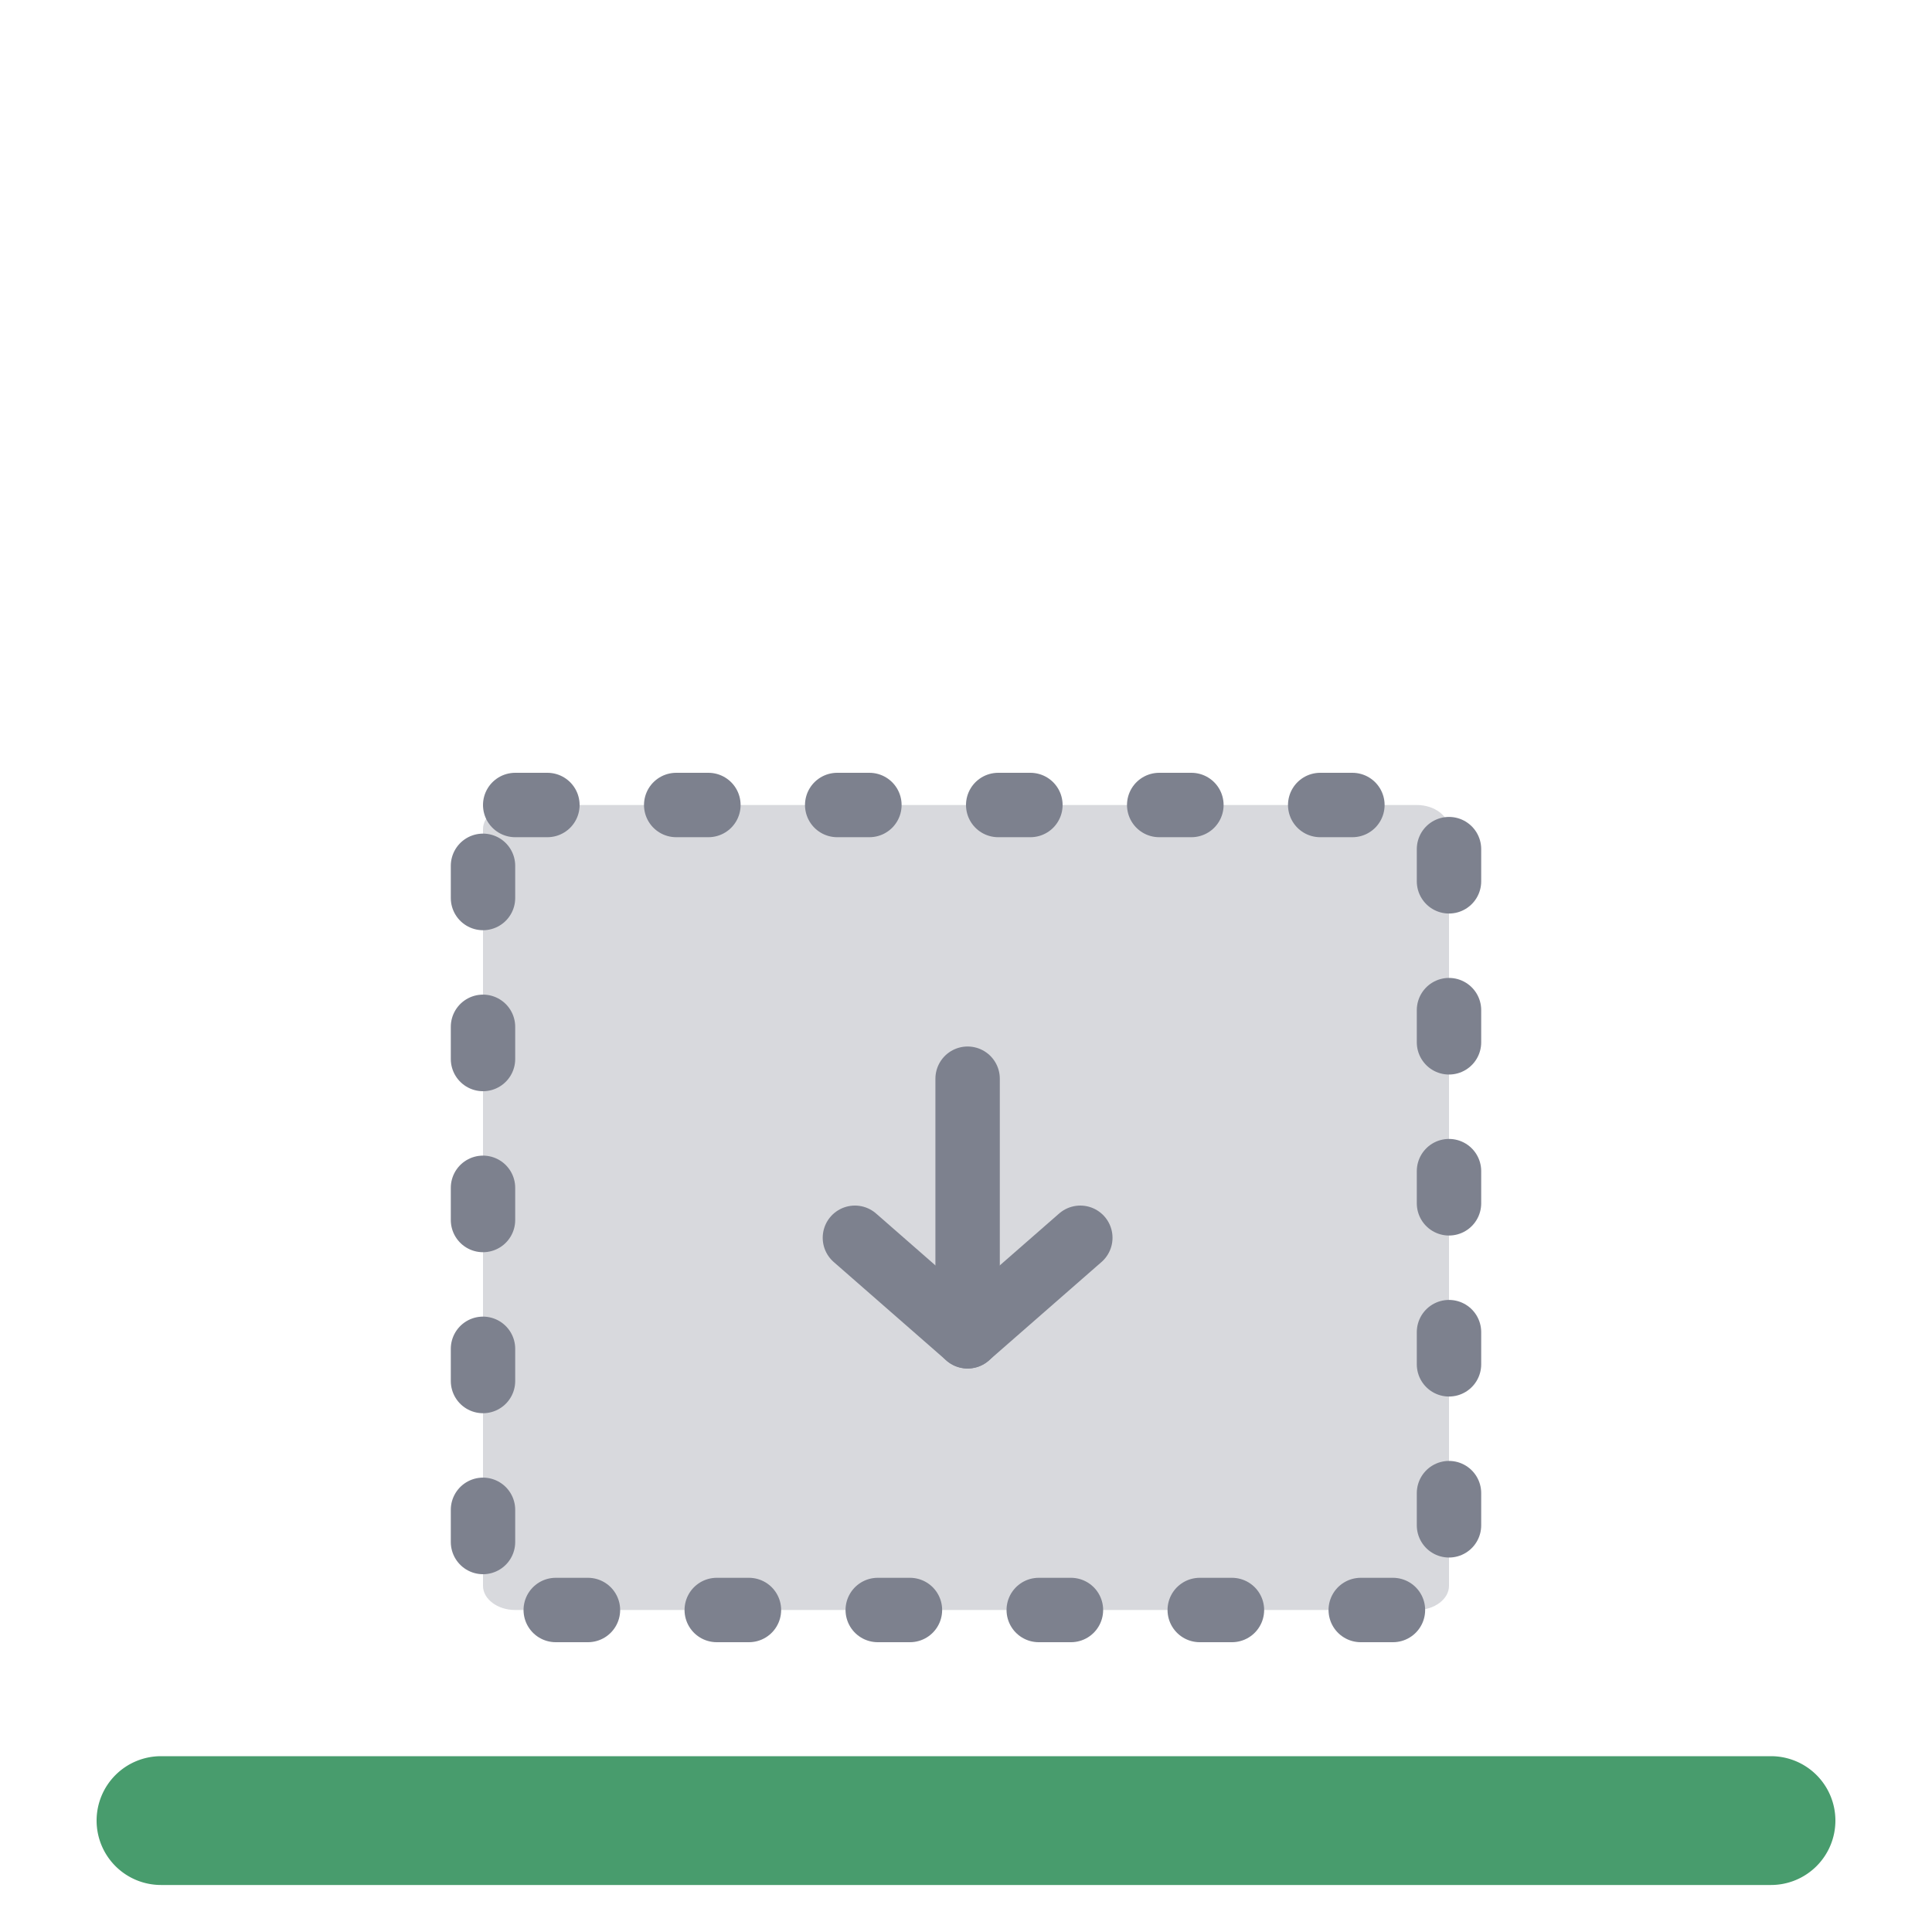
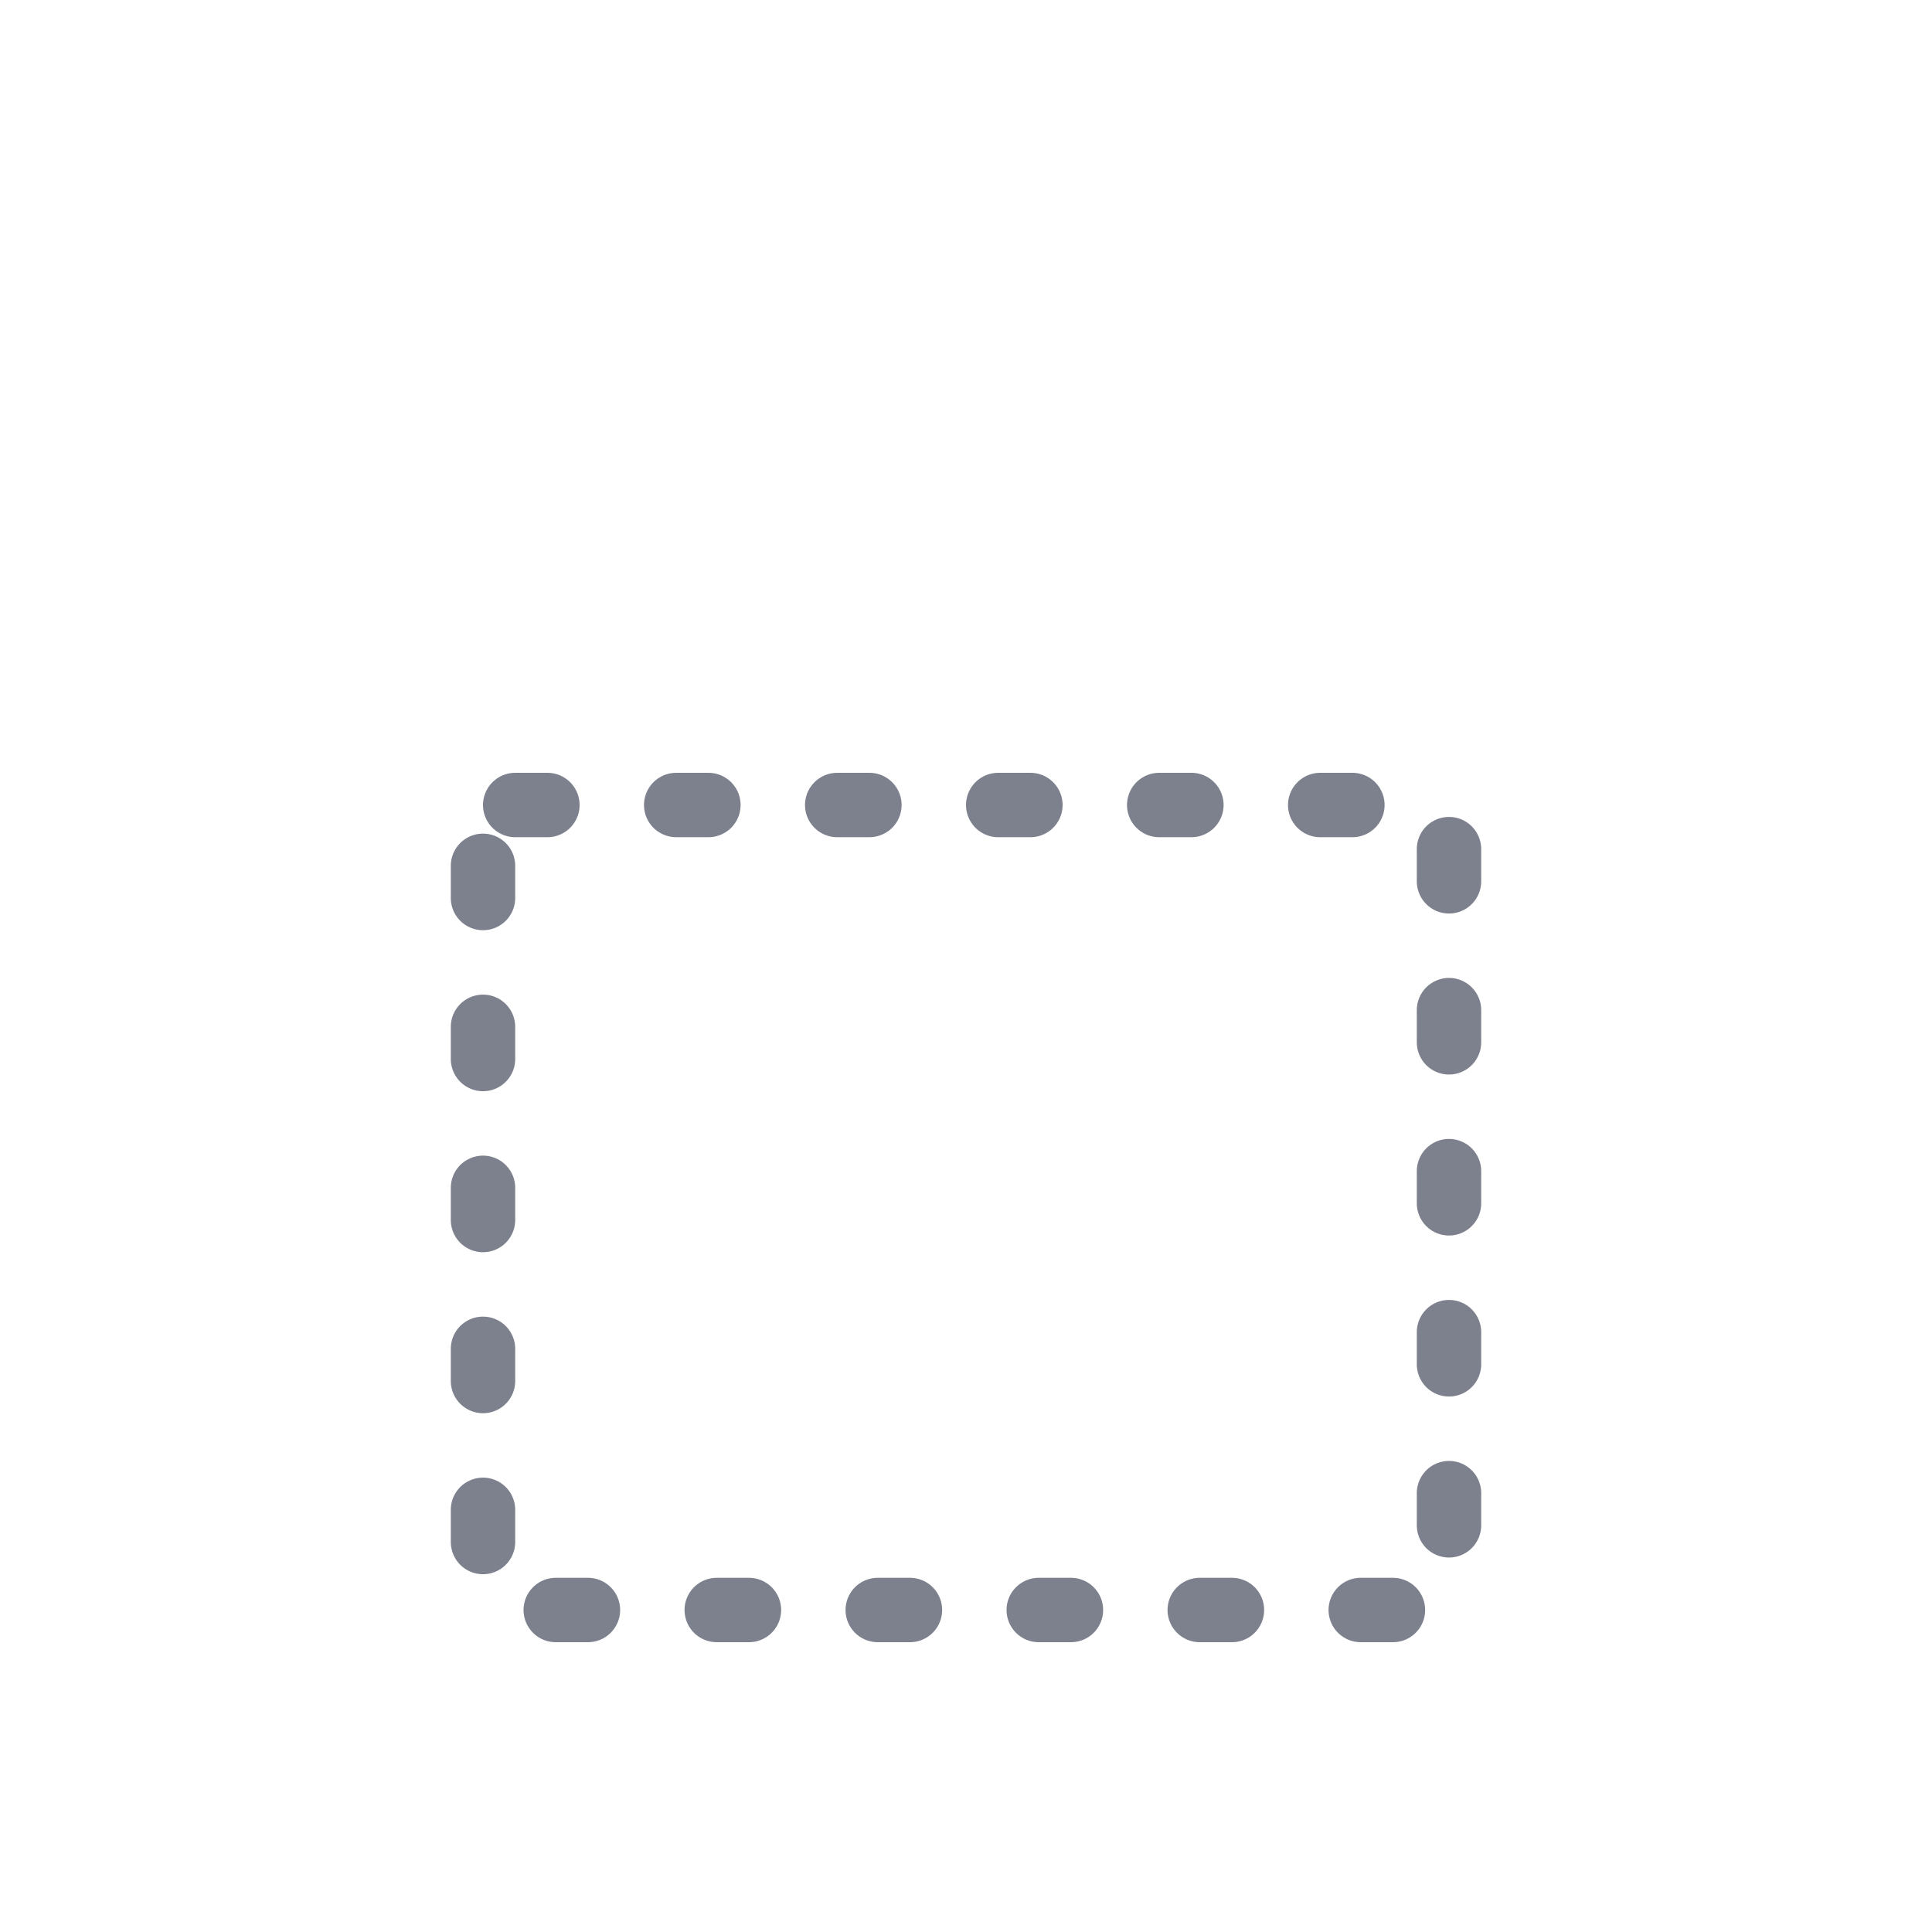
<svg xmlns="http://www.w3.org/2000/svg" id="Layer_1" data-name="Layer 1" viewBox="0 0 60 60">
  <defs>
    <style>.cls-1{fill:#489c6d;}.cls-2{fill:#7d818e;opacity:0.3;}.cls-3,.cls-4{fill:none;stroke:#7d818e;stroke-linecap:round;stroke-width:2px;}.cls-3{stroke-linejoin:round;}.cls-4{stroke-miterlimit:10;stroke-dasharray:1 4;}</style>
  </defs>
-   <path class="cls-1" d="M5,54.54H55a2,2,0,0,1,2,2h0a2,2,0,0,1-2,2H5a2,2,0,0,1-2-2H3A2,2,0,0,1,5,54.54Z" />
-   <path class="cls-2" d="M16,25H44c.55,0,1,.34,1,.75v23.5c0,.41-.45.75-1,.75H16c-.55,0-1-.34-1-.75V25.75C15,25.34,15.45,25,16,25Z" />
-   <polyline class="cls-3" points="26.55 38.44 30.05 41.5 33.55 38.44" />
-   <line class="cls-3" x1="30.05" y1="41.5" x2="30.05" y2="33.5" />
  <path class="cls-4" d="M16,25H44c.55,0,1,.34,1,.75v23.5c0,.41-.45.75-1,.75H16c-.55,0-1-.34-1-.75V25.75C15,25.34,15.45,25,16,25Z" />
</svg>